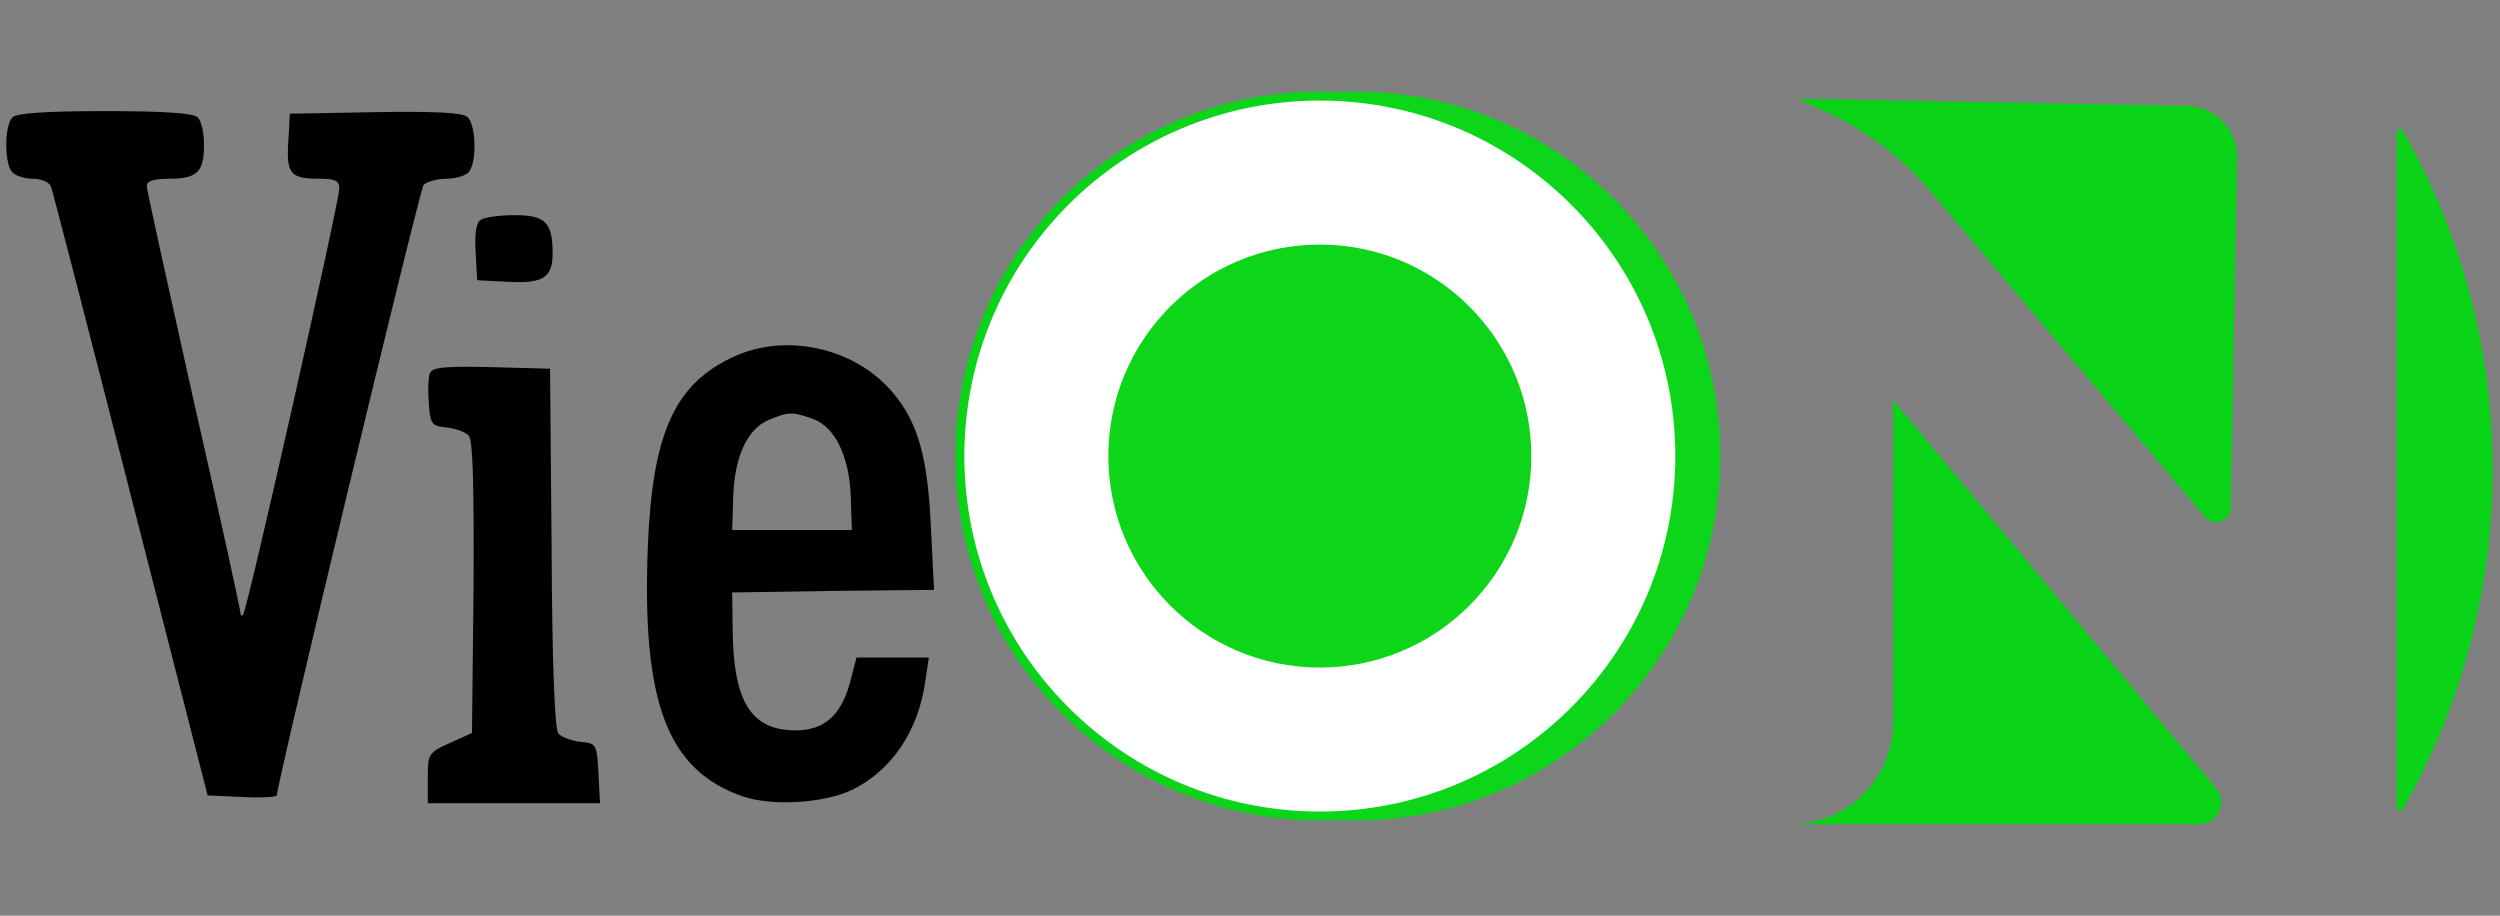
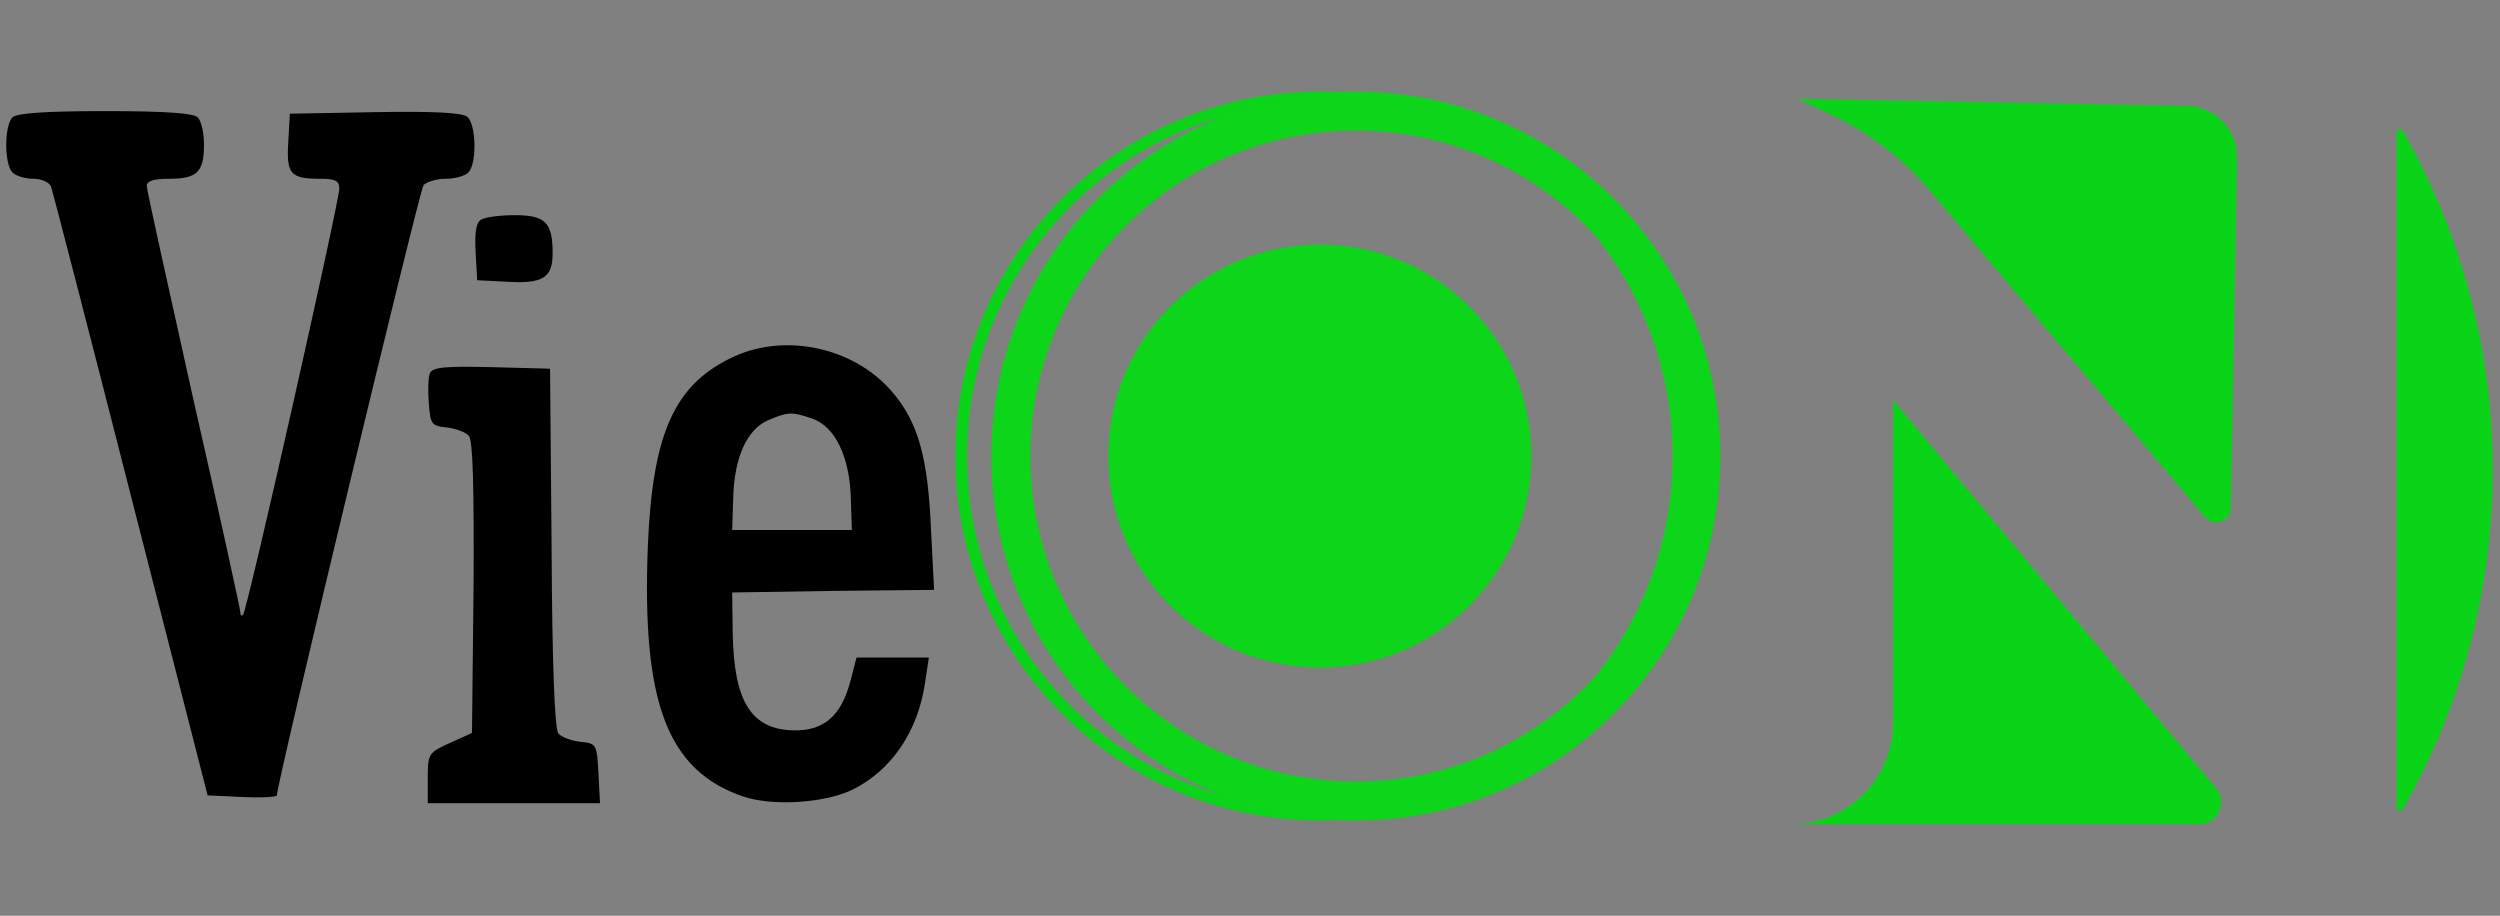
<svg xmlns="http://www.w3.org/2000/svg" width="273" height="100" viewBox="0 0 273 100" fill="none">
  <rect x="0" y="0" width="273" height="100" fill="#808080" stroke="none" />
  <path d="M1.364 12.814C0.454 13.723 0.454 17.928 1.364 18.838C1.761 19.235 2.784 19.52 3.637 19.52C4.546 19.52 5.398 19.917 5.569 20.372C5.739 20.826 9.66 35.942 14.263 54.013L22.673 86.858L26.423 87.028C28.526 87.142 30.231 87.028 30.231 86.858C30.231 85.551 45.801 20.77 46.255 20.201C46.596 19.86 47.676 19.52 48.642 19.52C49.665 19.52 50.745 19.235 51.142 18.838C52.108 17.872 51.995 13.553 51.029 12.757C50.517 12.303 47.335 12.132 40.971 12.246L31.651 12.416L31.481 15.485C31.254 19.008 31.708 19.52 34.947 19.52C36.652 19.52 37.05 19.747 37.05 20.599C37.05 22.02 26.992 66.742 26.537 67.139C26.367 67.31 26.253 67.196 26.253 66.912C26.253 66.571 23.98 56.172 21.139 43.727C18.354 31.226 16.024 20.713 16.024 20.315C16.024 19.747 16.82 19.52 18.468 19.52C21.537 19.52 22.275 18.781 22.275 15.826C22.275 14.519 21.991 13.212 21.593 12.814C21.139 12.36 18.07 12.132 11.478 12.132C4.887 12.132 1.818 12.36 1.364 12.814Z" fill="black" />
  <path d="M52.506 24.008C51.995 24.292 51.824 25.428 51.938 27.531L52.108 30.599L55.404 30.77C59.325 30.997 60.348 30.315 60.348 27.644C60.348 24.292 59.553 23.496 56.2 23.496C54.552 23.496 52.904 23.723 52.506 24.008Z" fill="black" />
  <path d="M80.237 38.899C73.702 41.854 71.259 47.196 70.747 59.584C70.065 76.688 72.85 84.132 81.146 86.974C84.328 88.053 89.897 87.713 92.966 86.292C97.341 84.189 100.296 79.814 101.035 74.415L101.433 71.801H97.455H93.534L92.852 74.415C91.886 78.109 90.011 79.757 86.885 79.757C82.055 79.757 80.123 76.688 80.01 69.017L79.953 64.698L90.977 64.528L102.001 64.414L101.66 57.709C101.319 49.867 100.239 46.059 97.398 42.763C93.307 37.99 85.919 36.342 80.237 38.899ZM88.704 45.718C91.204 46.571 92.795 49.923 92.909 54.413L93.023 57.879H86.488H79.953L80.067 54.356C80.18 49.98 81.544 46.912 83.874 45.889C86.033 44.98 86.431 44.923 88.704 45.718Z" fill="black" />
  <path d="M46.938 40.773C46.768 41.171 46.711 42.648 46.825 44.012C46.995 46.342 47.109 46.512 48.813 46.683C49.779 46.796 50.859 47.194 51.2 47.592C51.655 48.103 51.768 53.388 51.712 64.185L51.541 80.04L49.154 81.119C46.768 82.199 46.711 82.312 46.711 84.983V87.711H56.087H65.52L65.35 84.415C65.179 81.233 65.122 81.176 63.361 81.005C62.395 80.892 61.315 80.494 60.974 80.096C60.576 79.642 60.292 72.538 60.235 59.809L60.065 40.261L53.644 40.091C48.529 39.977 47.222 40.091 46.938 40.773Z" fill="black" />
  <path fill-rule="evenodd" clip-rule="evenodd" d="M144.125 88.324C165.401 88.324 182.648 71.077 182.648 49.801C182.648 28.526 165.401 11.279 144.125 11.279C122.85 11.279 105.603 28.526 105.603 49.801C105.603 71.077 122.85 88.324 144.125 88.324ZM144.125 89.603C166.107 89.603 183.926 71.783 183.926 49.801C183.926 27.82 166.107 10 144.125 10C122.144 10 104.324 27.82 104.324 49.801C104.324 71.783 122.144 89.603 144.125 89.603Z" fill="url(#paint0_linear_66_142)" />
  <path fill-rule="evenodd" clip-rule="evenodd" d="M148.056 85.341C128.429 85.341 112.517 69.429 112.517 49.801C112.517 30.174 128.429 14.262 148.056 14.262C167.684 14.262 183.596 30.174 183.596 49.801C183.596 69.429 167.684 85.341 148.056 85.341ZM148.056 89.603C126.075 89.603 108.255 71.783 108.255 49.801C108.255 27.82 126.075 10 148.056 10C170.038 10 187.857 27.82 187.857 49.801C187.857 71.783 170.038 89.603 148.056 89.603Z" fill="url(#paint1_linear_66_142)" />
-   <path d="M182.945 49.801C182.945 71.24 165.566 88.62 144.127 88.62C122.688 88.62 105.309 71.24 105.309 49.801C105.309 28.362 122.688 10.982 144.127 10.982C165.566 10.982 182.945 28.362 182.945 49.801Z" fill="white" />
  <path d="M167.22 49.802C167.22 62.556 156.88 72.896 144.126 72.896C131.371 72.896 121.031 62.556 121.031 49.802C121.031 37.047 131.371 26.707 144.126 26.707C156.88 26.707 167.22 37.047 167.22 49.802Z" fill="#0CD51A" />
  <path d="M238.818 11.56L196.348 10.795L200.117 12.598C204.194 14.547 207.809 17.343 210.722 20.798L240.791 56.462C241.739 57.586 243.574 56.934 243.6 55.464L244.289 17.232C244.344 14.155 241.895 11.616 238.818 11.56Z" fill="#0AD418" />
  <path d="M242.001 86.085L206.737 43.69V78.856C206.737 85.011 201.748 90.001 195.593 90.001H240.165C242.189 90.001 243.295 87.641 242.001 86.085Z" fill="#0AD418" />
  <path d="M261.701 88.156V14.506C261.701 14.101 262.242 13.964 262.434 14.321L263.268 15.869C275.487 38.562 275.159 65.948 262.4 88.341C262.21 88.674 261.701 88.54 261.701 88.156Z" fill="#0AD418" />
  <defs>
    <linearGradient id="paint0_linear_66_142" x1="102.604" y1="46.853" x2="170.659" y2="44.888" gradientUnits="userSpaceOnUse">
      <stop stop-color="#0AD418" />
      <stop offset="1" stop-color="#0CD51A" />
    </linearGradient>
    <linearGradient id="paint1_linear_66_142" x1="189.577" y1="46.853" x2="128.402" y2="46.853" gradientUnits="userSpaceOnUse">
      <stop stop-color="#0CD51A" />
      <stop offset="1" stop-color="#0CD51A" />
    </linearGradient>
  </defs>
</svg>